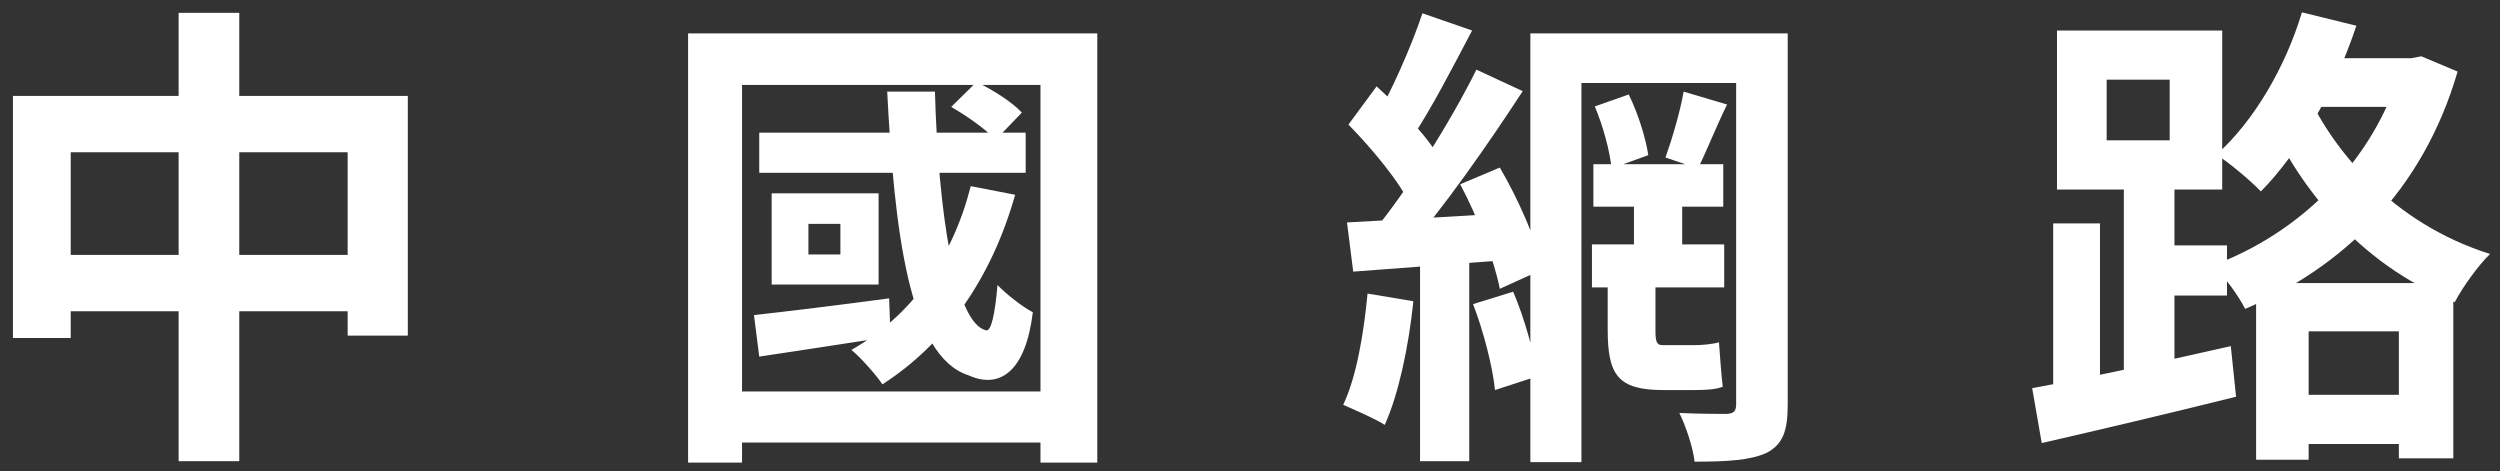
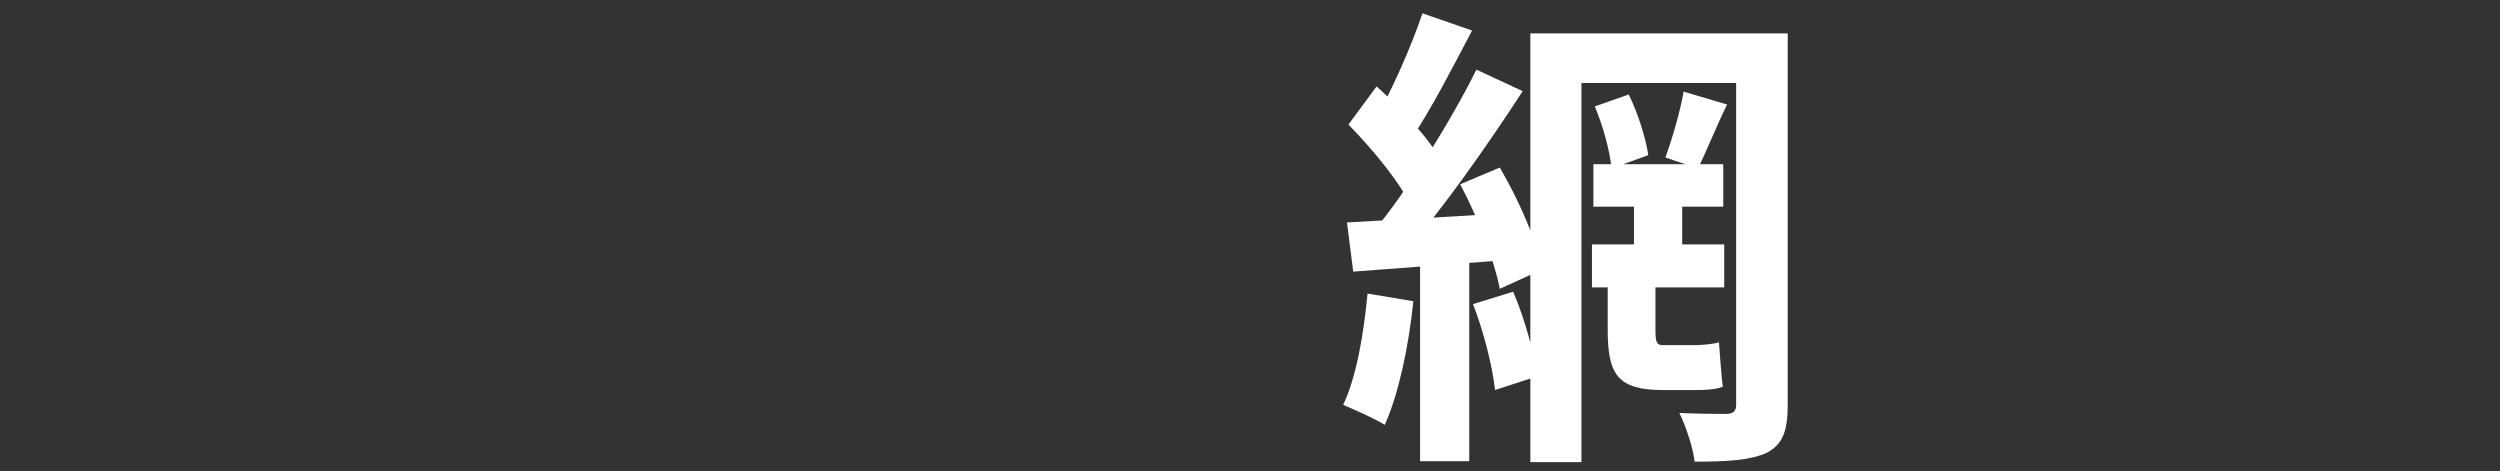
<svg xmlns="http://www.w3.org/2000/svg" width="175" height="33" viewBox="0 0 175 33" fill="none">
  <rect x="0" y="0" width="175" height="33" fill="#333333" stroke="none" />
-   <path d="M0.906 6.714H28.547V23.493H24.336V10.658H4.95V23.66H0.906V6.714ZM3.012 17.844H26.675V21.788H3.012V17.844ZM12.504 0.899H16.749V32.283H12.504V0.899Z" fill="white" />
-   <path d="M53.147 9.288H71.797V12.095H53.147V9.288ZM66.583 7.483L68.354 5.745C69.49 6.28 70.861 7.149 71.529 7.884L69.691 9.789C69.022 9.054 67.686 8.118 66.583 7.483ZM67.953 13.031L71.061 13.633C69.39 19.549 66.148 24.094 61.77 26.902C61.369 26.3 60.266 25.03 59.597 24.495C63.775 22.122 66.649 18.145 67.953 13.031ZM52.779 22.055C55.219 21.788 58.728 21.354 62.238 20.886L62.338 23.559C59.096 24.061 55.82 24.562 53.147 24.963L52.779 22.055ZM56.589 15.672V17.811H58.828V15.672H56.589ZM54.016 13.533H61.502V19.916H54.016V13.533ZM62.104 6.413H65.446C65.68 14.736 66.817 22.59 69.022 23.125C69.39 23.225 69.657 21.922 69.825 19.95C70.426 20.585 71.629 21.521 72.298 21.855C71.797 25.999 69.992 27.269 67.786 26.267C63.608 24.93 62.605 16.039 62.104 6.413ZM48.166 2.336H76.81V32.383H72.833V5.946H51.943V32.383H48.166V2.336ZM50.539 27.403H75.005V30.979H50.539V27.403Z" fill="white" />
  <path d="M114.378 14.368H117.753V18.011H114.378V14.368ZM117.854 6.413L120.895 7.316C120.126 8.887 119.424 10.658 118.856 11.795L116.583 11.026C117.051 9.722 117.62 7.784 117.854 6.413ZM111.637 7.45L114.01 6.614C114.678 7.951 115.213 9.722 115.38 10.859L112.807 11.795C112.706 10.625 112.205 8.787 111.637 7.45ZM107.125 2.336H122.733V5.812H110.701V32.35H107.125V2.336ZM121.53 2.336H125.14V28.339C125.14 30.144 124.806 31.08 123.703 31.681C122.566 32.216 120.962 32.316 118.622 32.316C118.522 31.381 118.021 29.843 117.553 28.907C118.923 28.974 120.427 28.974 120.895 28.974C121.363 28.941 121.53 28.773 121.53 28.306V2.336ZM111.537 11.494H120.628V14.468H111.537V11.494ZM111.436 17.109H120.694V20.117H111.436V17.109ZM112.539 18.68H115.882V23.092C115.882 23.894 115.948 24.161 116.383 24.161C116.784 24.161 118.221 24.161 118.622 24.161C119.09 24.161 119.892 24.094 120.327 23.961C120.394 24.83 120.494 26.3 120.594 27.069C120.093 27.269 119.391 27.303 118.656 27.303C118.221 27.303 116.784 27.303 116.416 27.303C113.208 27.303 112.539 26.2 112.539 23.058V18.68ZM99.571 0.932L103.047 2.135C101.677 4.742 100.139 7.717 98.869 9.589L96.195 8.486C97.365 6.48 98.802 3.238 99.571 0.932ZM103.348 4.876L106.59 6.38C104.15 10.123 100.908 14.769 98.335 17.644L96.028 16.34C98.535 13.332 101.576 8.452 103.348 4.876ZM94.391 8.72L96.362 6.046C98.1 7.617 100.139 9.789 100.941 11.36L98.769 14.435C98.034 12.797 96.062 10.424 94.391 8.72ZM102.212 12.898L104.986 11.728C106.323 14.001 107.593 16.942 107.994 18.847L104.986 20.217C104.618 18.279 103.448 15.204 102.212 12.898ZM94.29 15.571C97.298 15.404 101.61 15.17 105.788 14.903L105.821 18.178C101.911 18.479 97.833 18.78 94.725 19.014L94.29 15.571ZM103.114 21.287L105.921 20.418C106.724 22.289 107.392 24.729 107.626 26.334L104.651 27.303C104.484 25.665 103.849 23.192 103.114 21.287ZM95.728 20.551L98.936 21.086C98.602 24.295 97.9 27.604 96.931 29.743C96.262 29.308 94.792 28.673 94.023 28.339C94.959 26.367 95.46 23.359 95.728 20.551ZM99.404 17.343H102.847V32.283H99.404V17.343Z" fill="white" />
-   <path d="M159.565 27.637H170.094V31.08H159.565V27.637ZM161.003 4.074H169.492V7.483H161.003V4.074ZM157.928 19.816H171.731V32.082H167.921V23.192H161.604V32.183H157.928V19.816ZM168.088 4.074H168.79L169.492 3.94L172.032 5.01C169.592 13.399 163.944 18.747 157.159 21.621C156.691 20.685 155.688 19.315 154.886 18.579C160.936 16.373 166.217 11.26 168.088 4.709V4.074ZM161.136 0.865L164.947 1.801C163.443 6.313 160.969 10.658 158.262 13.399C157.594 12.697 156.056 11.393 155.154 10.825C157.761 8.486 159.967 4.742 161.136 0.865ZM161.237 5.946C163.142 10.458 167.487 15.638 174.305 17.777C173.503 18.546 172.367 20.117 171.832 21.153C164.947 18.479 160.568 12.63 158.529 7.684L161.237 5.946ZM143.723 15.638H146.998V27.804H143.723V15.638ZM147.466 5.578V9.823H151.878V5.578H147.466ZM143.99 2.135H155.555V13.265H143.99V2.135ZM148.67 11.861H152.212V26.802H148.67V11.861ZM142.252 27.169C145.795 26.534 151.143 25.364 156.156 24.228L156.524 27.771C151.811 28.941 146.731 30.144 142.921 31.013L142.252 27.169ZM150.073 17.176H155.889V20.685H150.073V17.176Z" fill="white" />
</svg>